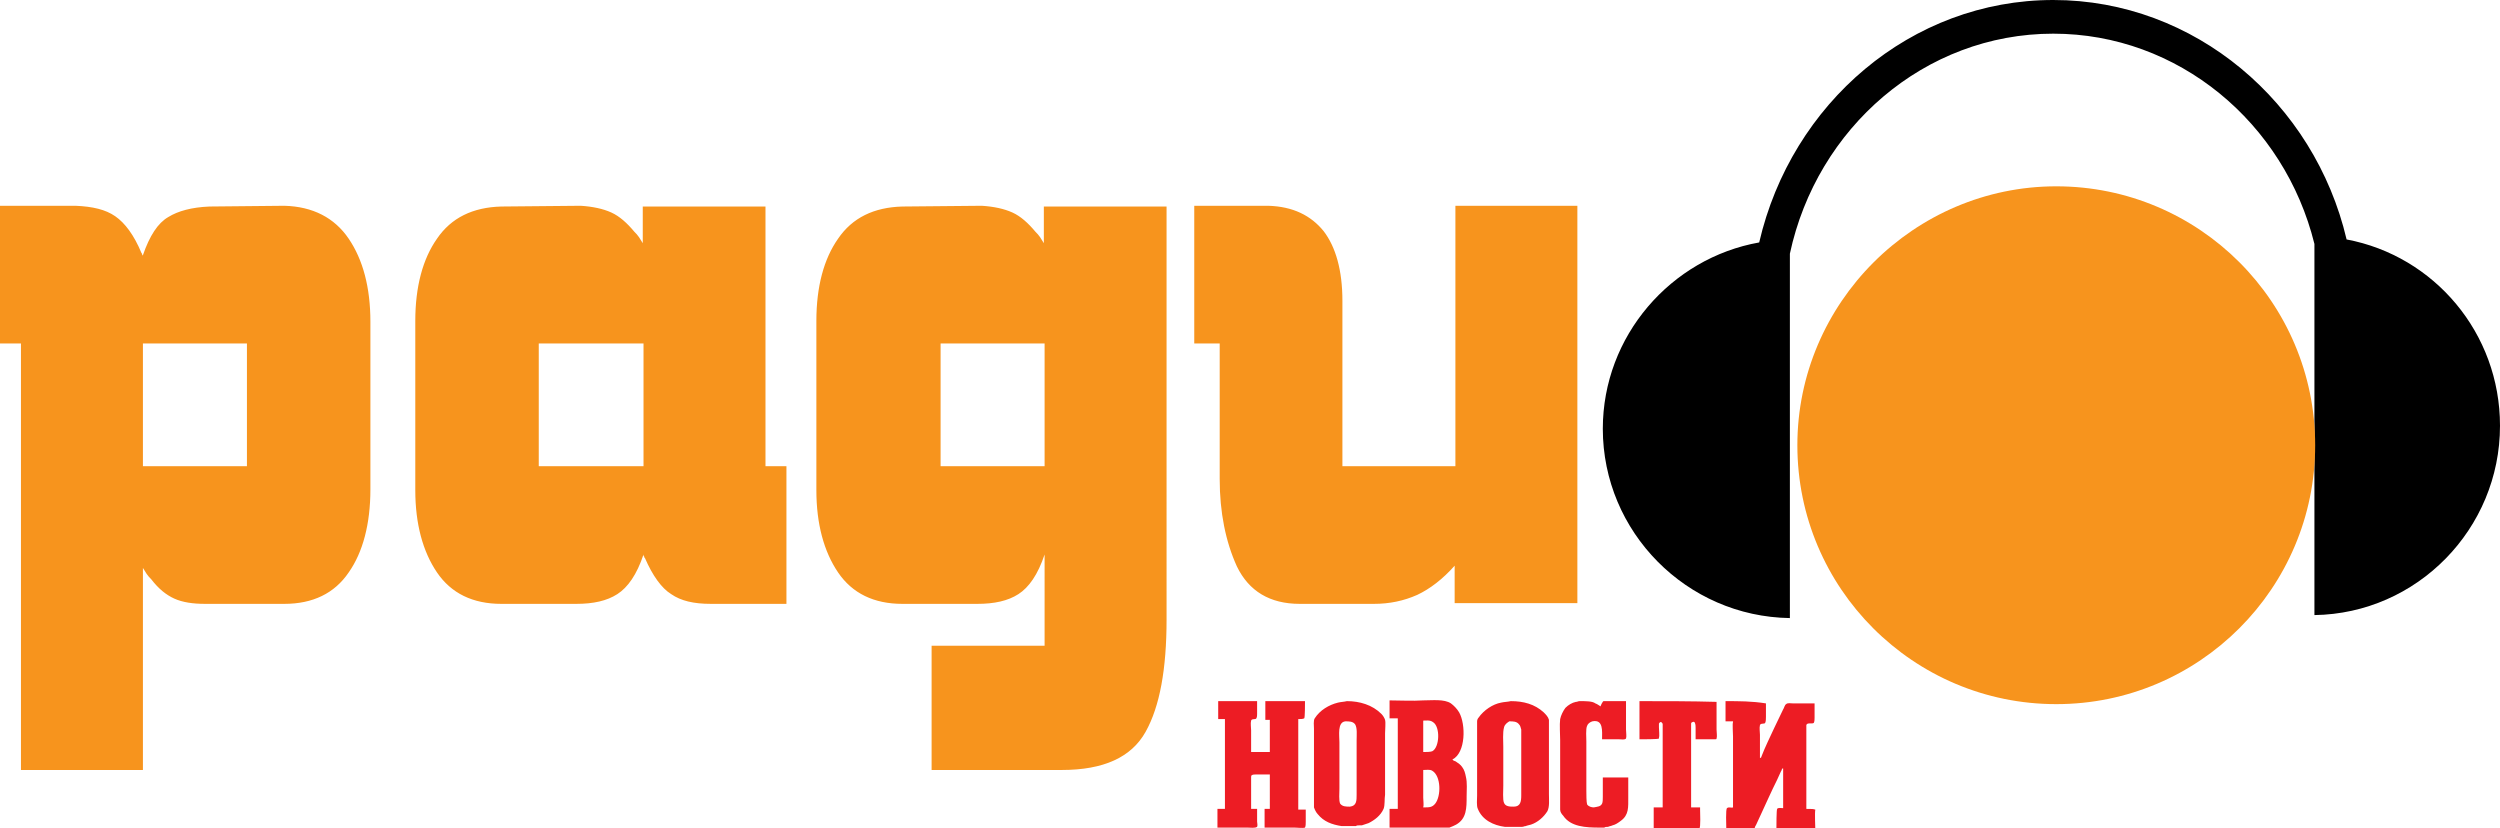
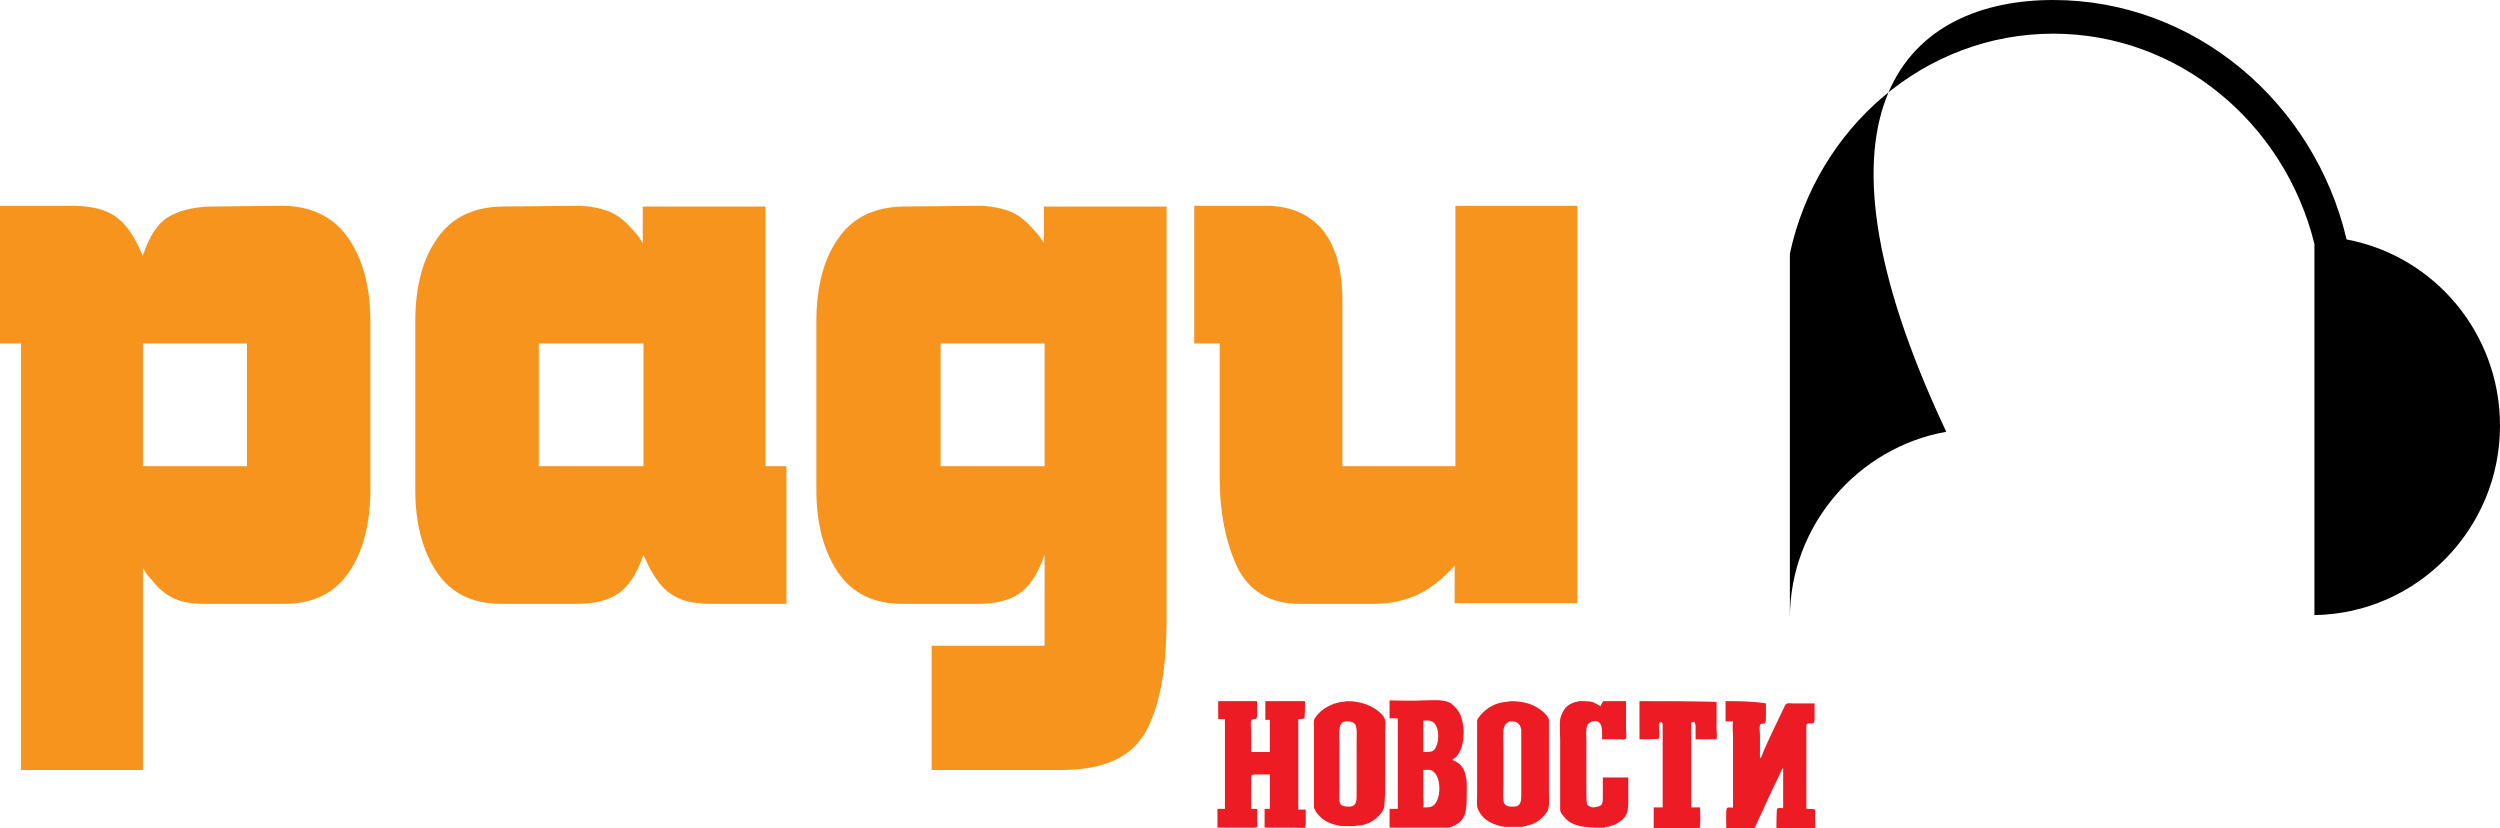
<svg xmlns="http://www.w3.org/2000/svg" version="1.1" id="Layer_1" x="0px" y="0px" viewBox="0 0 334.1 110.7" style="enable-background:new 0 0 334.1 110.7;" xml:space="preserve">
  <style type="text/css">
	.st0{fill-rule:evenodd;clip-rule:evenodd;fill:#ED1C24;}
	.st1{fill:#F7941D;}
	.st2{fill-rule:evenodd;clip-rule:evenodd;}
	.st3{fill-rule:evenodd;clip-rule:evenodd;fill:#F7941D;}
</style>
  <path class="st0" d="M190.2,102.9c0.4,0,0.9-0.1,1.2,0.1c1.2,0.7,1.2,3.4,0.4,4.4c-0.4,0.5-0.8,0.5-1.5,0.5c0,0-0.1,0-0.1,0  c0,0,0,0,0,0c0,0,0,0,0,0c0.1-0.3,0-0.9,0-1.3C190.2,105.3,190.2,104.1,190.2,102.9 M201.7,96.4c0.5,0,1,0,1.3,0.4  c0.2,0.2,0.2,0.4,0.3,0.7c0,2.4,0,4.8,0,7.3c0,0.5,0,1,0,1.5c0,0.8-0.1,1.5-1,1.5c-0.5,0-1.1,0-1.3-0.5c-0.2-0.4-0.1-1.7-0.1-2.3  c0-1.7,0-3.5,0-5.2c0-0.7-0.1-1.9,0.1-2.6C201.1,96.8,201.4,96.6,201.7,96.4 M179.8,96.4c0.5,0,1,0,1.3,0.4c0.3,0.5,0.2,1.4,0.2,2.1  c0,2,0,4,0,6.1c0,0.4,0,0.8,0,1.2c0,0.8,0,1.5-0.9,1.6c-0.5,0-1,0-1.3-0.4c-0.2-0.4-0.1-1.5-0.1-2c0-2.1,0-4.1,0-6.2  C179,98.3,178.7,96.5,179.8,96.4C179.8,96.4,179.8,96.4,179.8,96.4 M190.2,96.3c0.4,0,0.9-0.1,1.3,0.2c1,0.6,0.9,3.4-0.1,3.9  c-0.3,0.1-0.8,0.1-1.2,0.1c0,0,0,0,0,0c0,0,0,0,0,0C190.2,99.1,190.2,97.7,190.2,96.3 M201.9,93.7c-0.4,0.1-0.9,0.1-1.3,0.2  c-1.1,0.2-2.3,1-3,2c-0.1,0.1-0.2,0.3-0.2,0.5c0,0.6,0,1.1,0,1.7c0,1,0,2.1,0,3.1c0,1.7,0,3.4,0,5.1c0,0.5-0.1,1.4,0.1,1.8  c0.6,1.5,2.1,2.2,3.6,2.4c0.7,0,1.3,0,2,0c0.1,0,0.2,0,0.3,0c0.2,0,0.3-0.1,0.5-0.1c0.2-0.1,0.4-0.1,0.7-0.2c0.9-0.3,1.7-1,2.2-1.8  c0.3-0.6,0.2-1.5,0.2-2.3c0-1,0-2,0-3.1c0-1.6,0-3.2,0-4.8c0-0.4,0-0.9,0-1.3c0-0.2,0-0.5,0-0.7c-0.1-0.4-0.4-0.7-0.7-1  C205.1,94.1,203.6,93.7,201.9,93.7 M180,93.7c-0.4,0.1-0.8,0.1-1.2,0.2c-1.2,0.3-2.4,1-3.1,2.1c-0.2,0.3-0.1,1-0.1,1.4  c0,1.3,0,2.5,0,3.8c0,1.5,0,3.1,0,4.6c0,0.5,0,1,0,1.5c0,0.2,0,0.4,0,0.6c0.1,0.3,0.3,0.7,0.5,0.9c0.8,1,1.9,1.4,3.2,1.6  c0.6,0,1.3,0,1.9,0c0.1-0.1,0.3-0.1,0.5-0.1c0.1,0,0.2,0,0.3,0c0.3-0.1,0.6-0.2,0.9-0.3c0.8-0.4,1.6-1,2-1.9  c0.2-0.5,0.1-1.3,0.2-1.9c0-1.2,0-2.3,0-3.5c0-1.6,0-3.1,0-4.7c0-0.5,0.1-1.4,0-1.8c-0.1-0.3-0.3-0.6-0.5-0.8  C183.4,94.2,181.7,93.7,180,93.7 M162.8,93.7c0,0.8,0,1.6,0,2.4c0.3,0,0.6,0,0.9,0c0.1,0,0,0,0,0c0,0,0,0,0,0c0,4,0,8,0,12  c-0.3,0-0.7,0-1,0c0,0.8,0,1.7,0,2.5c1.3,0,2.6,0,4,0c0.4,0,1,0.1,1.3-0.1c0.1-0.2,0-0.5,0-0.7c0-0.6,0-1.1,0-1.7  c-0.3,0-0.5,0-0.8,0c0-1.4,0-2.8,0-4.2c0-0.1,0-0.3,0.1-0.3c0.1-0.1,0.4-0.1,0.6-0.1c0.6,0,1.2,0,1.8,0c0,1.5,0,3.1,0,4.6  c-0.2,0-0.5,0-0.7,0c0,0.8,0,1.6,0,2.5c1.3,0,2.6,0,4,0c0.4,0,1.1,0.1,1.4,0c0,0,0,0,0,0c0.1-0.2,0.1-0.5,0.1-0.8c0-0.5,0-1.1,0-1.6  c-0.3,0-0.7,0-1,0c0-3.1,0-6.1,0-9.2c0-0.9,0-1.7,0-2.6c0-0.1,0-0.3,0-0.3c0,0,0,0,0,0c0.3,0,0.6,0,0.8-0.1c0.1-0.1,0.1-2,0.1-2.3  c-1.8,0-3.6,0-5.3,0c0,0.8,0,1.6,0,2.5c0.2,0,0.4,0,0.6,0c0,1.4,0,2.9,0,4.3c-0.8,0-1.6,0-2.5,0c0-1,0-1.9,0-2.9  c0-0.4-0.1-0.9,0-1.3c0.1-0.3,0.6-0.1,0.7-0.3c0.1-0.2,0.1-0.4,0.1-0.6c0-0.6,0-1.1,0-1.7C166.4,93.7,164.6,93.7,162.8,93.7   M230.6,93.7c0,0.9,0,1.8,0,2.7c0.3,0,0.7,0,1,0c0,0,0,0.1,0,0.1c-0.1,0.2,0,1.6,0,1.9c0,2.3,0,4.5,0,6.8c0,0.8,0,1.7,0,2.5  c0,0.1,0,0.2,0,0.2c-0.2,0.1-0.6-0.1-0.8,0.1c-0.2,0.1-0.1,2.3-0.1,2.7c1.3,0,2.5,0,3.8,0c0-0.2,0.1-0.3,0.2-0.5  c0.2-0.4,0.4-0.9,0.6-1.3c0.7-1.5,1.4-3.1,2.2-4.7c0.2-0.4,0.3-0.7,0.5-1.1c0.1-0.1,0.1-0.3,0.2-0.4c0.1,0,0,0,0,0c0,0,0.1,0,0.1,0  c0,1.6,0,3.1,0,4.7c0,0.1,0,0.6,0,0.6c0,0,0,0,0,0c-0.2,0-0.7-0.1-0.8,0.1c-0.1,0.1-0.1,2.3-0.1,2.7c0.6,0,4.6,0,5.2,0.1  c0-0.2-0.1-2.3,0-2.7c-0.3-0.1-0.4-0.1-1.2-0.1c0-0.6,0-2.3,0-2.9c0-1.9,0-3.7,0-5.6c0-0.9,0-1.8,0-2.7c0.1-0.4,0.8-0.1,1-0.3  c0.1-0.2,0.1-0.5,0.1-0.7c0-0.6,0-1.3,0-1.9c-1,0-1.9,0-2.9,0c-0.3,0-0.7-0.1-0.9,0.1c-0.2,0.1-0.3,0.6-0.4,0.7  c-0.4,0.8-0.8,1.7-1.2,2.5c-0.6,1.3-1.2,2.5-1.7,3.8c0,0.1-0.1,0.2-0.2,0.2c0-1,0-2,0-3.1c0-0.4-0.1-0.9,0-1.3  c0.1-0.3,0.6-0.1,0.7-0.3c0.1-0.2,0.1-0.6,0.1-0.8c0-0.6,0-1.2,0-1.8C234.1,93.7,232.4,93.7,230.6,93.7 M219.1,93.7  c0,1.7,0,3.4,0,5.1c0.4,0,2.5,0,2.6-0.1c0,0,0,0,0-0.1c0.1-0.3,0-1,0-1.4c0-0.2,0-0.4,0-0.5c0.1-0.2,0.3-0.3,0.4-0.1  c0.1,0.1,0.1,0.1,0.1,0.2c0,0.3,0,0.6,0,0.9c0,0.6,0,1.2,0,1.8c0,1.9,0,3.9,0,5.8c0,0.8,0,1.6,0,2.3c0,0.1,0,0.3,0,0.3c0,0,0,0,0,0  c-0.3,0-0.7,0-1.1,0c0,0-0.1,0-0.1,0c0,0,0,0,0,0c0,0.7,0,1.5,0,2.2c0,0.2,0,0.4,0,0.6c2,0,4.1,0,6.1,0c0.2-0.1,0.1-2.1,0.1-2.5  c0-0.1,0-0.3,0-0.3c0,0,0,0,0,0c-0.4,0-0.7,0-1.1,0c0,0-0.1,0-0.1,0c0,0,0,0,0,0c0-2.9,0-5.8,0-8.7c0-0.5,0-1.1,0-1.6  c0-0.3,0-0.6,0-0.9c0-0.1,0.1-0.2,0.2-0.2c0.1-0.1,0.3,0,0.3,0.1c0.1,0.2,0.1,0.5,0.1,0.7c0,0.5,0,1,0,1.5c0.9,0,1.7,0,2.6,0  c0.1,0,0.2,0,0.2-0.1c0.1-0.3,0-0.8,0-1.2c0-1.1,0-2.1,0-3.2c0-0.1,0-0.5,0-0.5c0,0,0,0,0,0C226,93.7,222.6,93.7,219.1,93.7   M211.1,93.7c-0.2,0-0.3,0.1-0.5,0.1c-0.5,0.1-1,0.4-1.4,0.8c-0.3,0.4-0.6,1-0.7,1.5c-0.1,0.8,0,2,0,2.8c0,1.8,0,3.7,0,5.5  c0,0.8,0,1.6,0,2.4c0,0.5,0,1,0,1.4c0,0.3,0.2,0.6,0.4,0.8c1,1.5,3,1.6,4.9,1.6c0.1,0,0.2,0,0.3,0c0.1,0,0.2,0,0.3,0  c0.1-0.1,0.3-0.1,0.5-0.1c0.2-0.1,0.4-0.1,0.6-0.2c0.4-0.1,0.7-0.3,1.1-0.6c1.1-0.8,1-1.8,1-3.2c0-0.9,0-1.7,0-2.6  c-1.1,0-2.2,0-3.4,0c0,0.9,0,1.7,0,2.6c0,0.3,0,0.7-0.1,0.9c-0.2,0.4-0.6,0.4-1.1,0.5c-0.3,0-0.7-0.1-0.9-0.4  c-0.1-0.3-0.1-1.4-0.1-1.8c0-2.2,0-4.4,0-6.6c0-0.5-0.1-1.7,0.1-2.1c0.1-0.3,0.4-0.5,0.7-0.6c1.5-0.3,1.3,1.3,1.3,2.4  c0.8,0,1.6,0,2.3,0c0.3,0,0.7,0.1,0.9-0.1c0,0,0,0,0,0c0.1-0.3,0-0.8,0-1.2c0-1.3,0-2.5,0-3.8c-0.7,0-1.5,0-2.2,0  c-0.2,0-0.6,0-0.8,0c-0.1,0-0.4,0.6-0.4,0.7c-0.2-0.1-0.4-0.3-0.7-0.4C212.8,93.7,212,93.7,211.1,93.7 M185.7,93.6  c0,0.8,0,1.6,0,2.4c0.4,0,0.7,0,1.1,0c0,4,0,8,0,12.1c-0.4,0-0.7,0-1.1,0c0,0.8,0,1.7,0,2.5c1.8,0,3.5,0,5.3,0c0.6,0,1.3,0,1.9,0  c0.3,0,0.5,0,0.8,0c0.3-0.1,0.7-0.3,0.9-0.4c1.4-0.8,1.4-2.2,1.4-3.8c0-0.8,0.1-1.8-0.1-2.6c-0.1-0.5-0.2-0.9-0.5-1.3  c-0.2-0.3-0.5-0.5-0.8-0.7c-0.1-0.1-0.3-0.1-0.4-0.2c0,0-0.1-0.1-0.1-0.1c1.8-0.9,1.8-4.7,0.9-6.3c-0.3-0.5-0.7-0.9-1.1-1.2  c-0.9-0.6-2.5-0.4-3.7-0.4C188.7,93.7,187.2,93.6,185.7,93.6" />
  <g>
    <path class="st1" d="M210.8,27.5v53.1h-16.4v-5c-1.6,1.8-3.3,3.1-5,3.9c-1.8,0.8-3.7,1.2-5.8,1.2h-9.9c-4,0-6.8-1.7-8.4-5   c-1.5-3.3-2.3-7.2-2.3-11.7V45.9h-3.4V27.5h9.9c3.3,0.1,5.7,1.3,7.4,3.4c1.6,2.1,2.5,5.2,2.5,9.3v22.1h15.1V27.5H210.8z    M125.7,62.3h13.9V45.9h-13.9V62.3z M155.9,82.8c0,6.6-0.9,11.6-2.8,15c-1.9,3.4-5.6,5.1-11.2,5.1h-17.4V86.3h15.1V74.1   c-0.9,2.7-2.1,4.4-3.5,5.3s-3.2,1.3-5.5,1.3h-10c-3.8,0-6.7-1.4-8.6-4.2c-1.9-2.8-2.9-6.5-2.9-11V42.9c0-4.6,1-8.3,2.9-11   c1.9-2.8,4.8-4.2,8.6-4.3l10.6-0.1c1.6,0.1,3,0.4,4.1,0.9c1.1,0.5,2.1,1.4,3.1,2.6c0.2,0.2,0.4,0.4,0.6,0.7   c0.2,0.3,0.3,0.5,0.5,0.8v-4.9h16.4V82.8z M72,62.3H86V45.9H72V62.3z M86,74.1c-0.9,2.7-2.1,4.4-3.5,5.3c-1.4,0.9-3.2,1.3-5.5,1.3   h-10c-3.8,0-6.7-1.4-8.6-4.2c-1.9-2.8-2.9-6.5-2.9-11V42.9c0-4.6,1-8.3,2.9-11c1.9-2.8,4.8-4.2,8.6-4.3l10.6-0.1   c1.6,0.1,3,0.4,4.1,0.9c1.1,0.5,2.1,1.4,3.1,2.6c0.2,0.2,0.4,0.4,0.6,0.7c0.2,0.3,0.3,0.5,0.5,0.8v-4.9h16.4v34.7h2.8v18.4H95   c-2.3,0-4-0.4-5.3-1.3c-1.3-0.8-2.5-2.5-3.5-4.8c-0.1-0.1-0.1-0.1-0.1-0.2C86,74.3,86,74.3,86,74.1L86,74.1z M33,45.9H19.1v16.4H33   V45.9z M19.1,34.1c0.9-2.6,2-4.3,3.4-5.1c1.3-0.8,3.1-1.3,5.5-1.4L38,27.5c3.8,0.1,6.7,1.6,8.6,4.4c1.9,2.8,2.9,6.5,2.9,11.1v22.4   c0,4.6-1,8.4-2.9,11.1c-1.9,2.8-4.8,4.2-8.6,4.2H27.4c-1.6,0-3-0.2-4.1-0.7c-1.1-0.5-2.1-1.3-3.1-2.6c-0.2-0.2-0.4-0.4-0.6-0.7   c-0.2-0.3-0.3-0.5-0.5-0.8v27H2.8v-57H0V27.5h10.1c2.3,0.1,4,0.5,5.3,1.4c1.3,0.9,2.5,2.5,3.5,4.9C19,33.9,19,34,19,34   C19,34.1,19.1,34.2,19.1,34.1L19.1,34.1z" />
-     <path class="st2" d="M274.4,0c18.9,0,34.9,13.7,39.2,32c11.7,2.2,20.5,12.5,20.5,24.9c0,13.8-11.1,25.1-24.8,25.3V32.6   c-4-16.2-18.2-28.1-34.9-28.1c-17.2,0-31.6,12.6-35.2,29.4v48.7c-13.8-0.2-25-11.5-25-25.3c0-12.4,9.1-22.8,20.9-24.9   C239.4,13.8,255.4,0,274.4,0" />
-     <path class="st3" d="M274.8,24.9c19.1,0,34.6,15.5,34.6,34.6c0,19.1-15.5,34.6-34.6,34.6c-19.1,0-34.6-15.5-34.6-34.6   C240.2,40.5,255.8,24.9,274.8,24.9" />
+     <path class="st2" d="M274.4,0c18.9,0,34.9,13.7,39.2,32c11.7,2.2,20.5,12.5,20.5,24.9c0,13.8-11.1,25.1-24.8,25.3V32.6   c-4-16.2-18.2-28.1-34.9-28.1c-17.2,0-31.6,12.6-35.2,29.4v48.7c0-12.4,9.1-22.8,20.9-24.9   C239.4,13.8,255.4,0,274.4,0" />
  </g>
</svg>